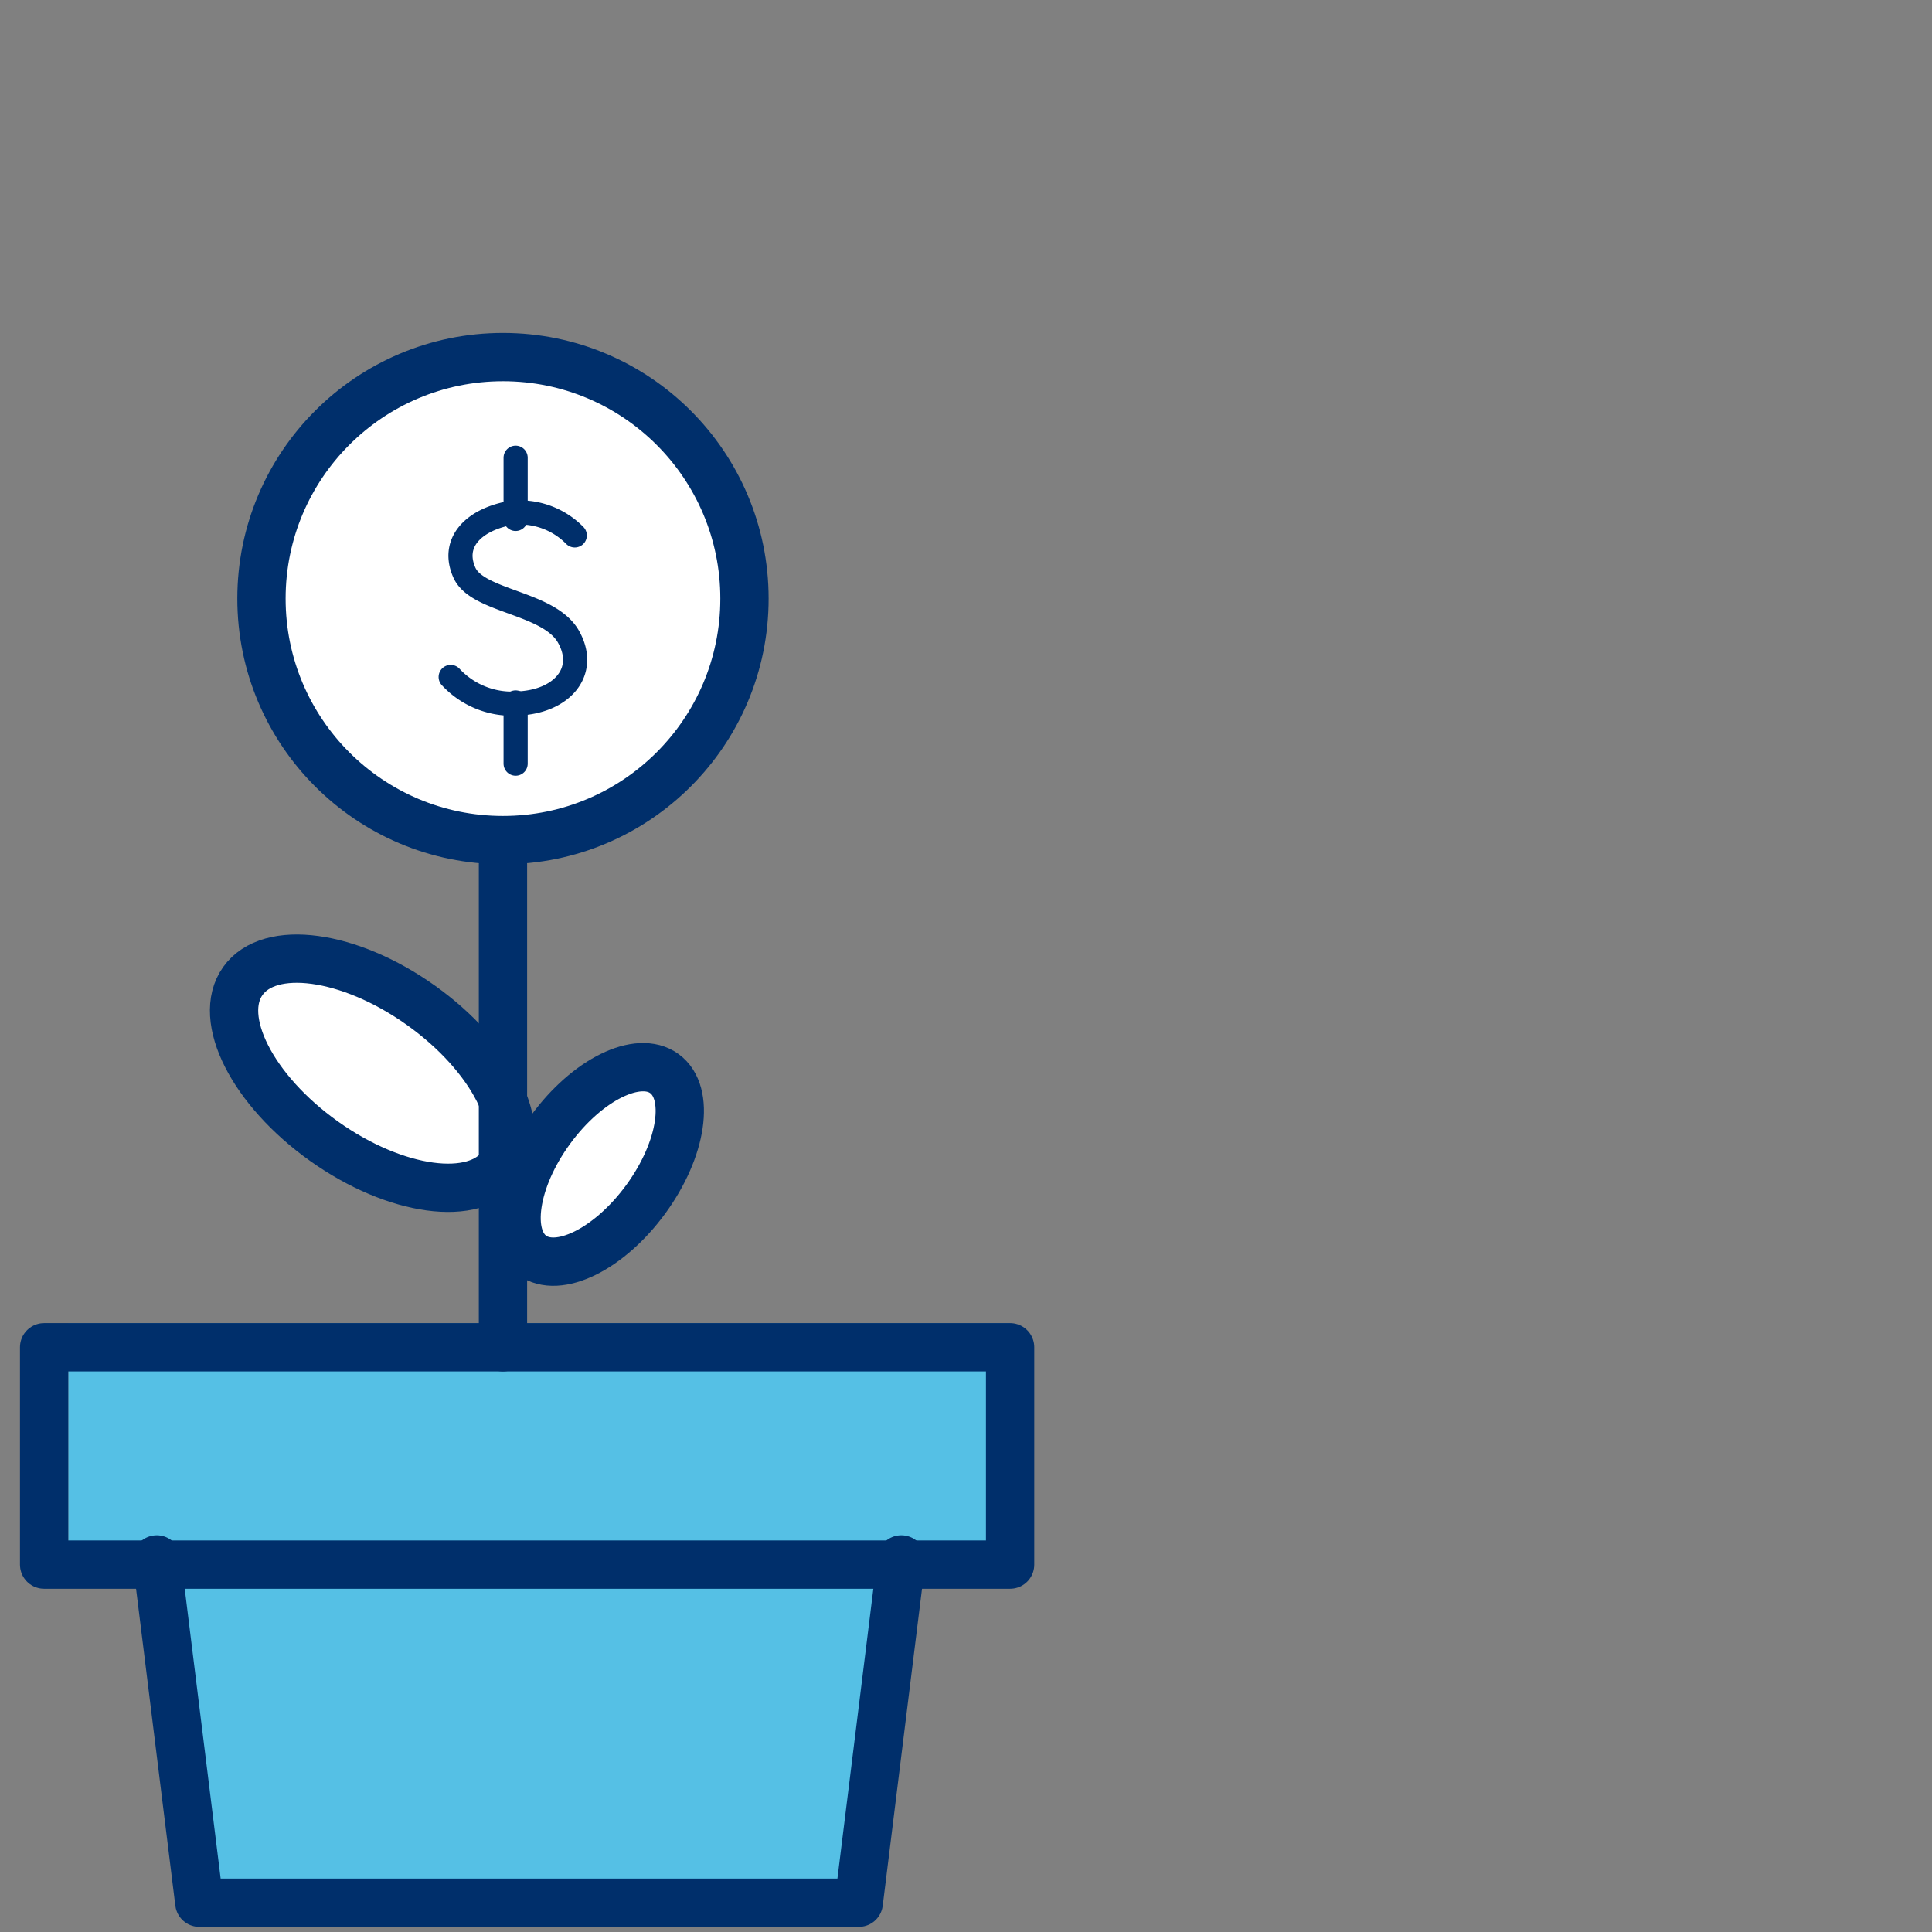
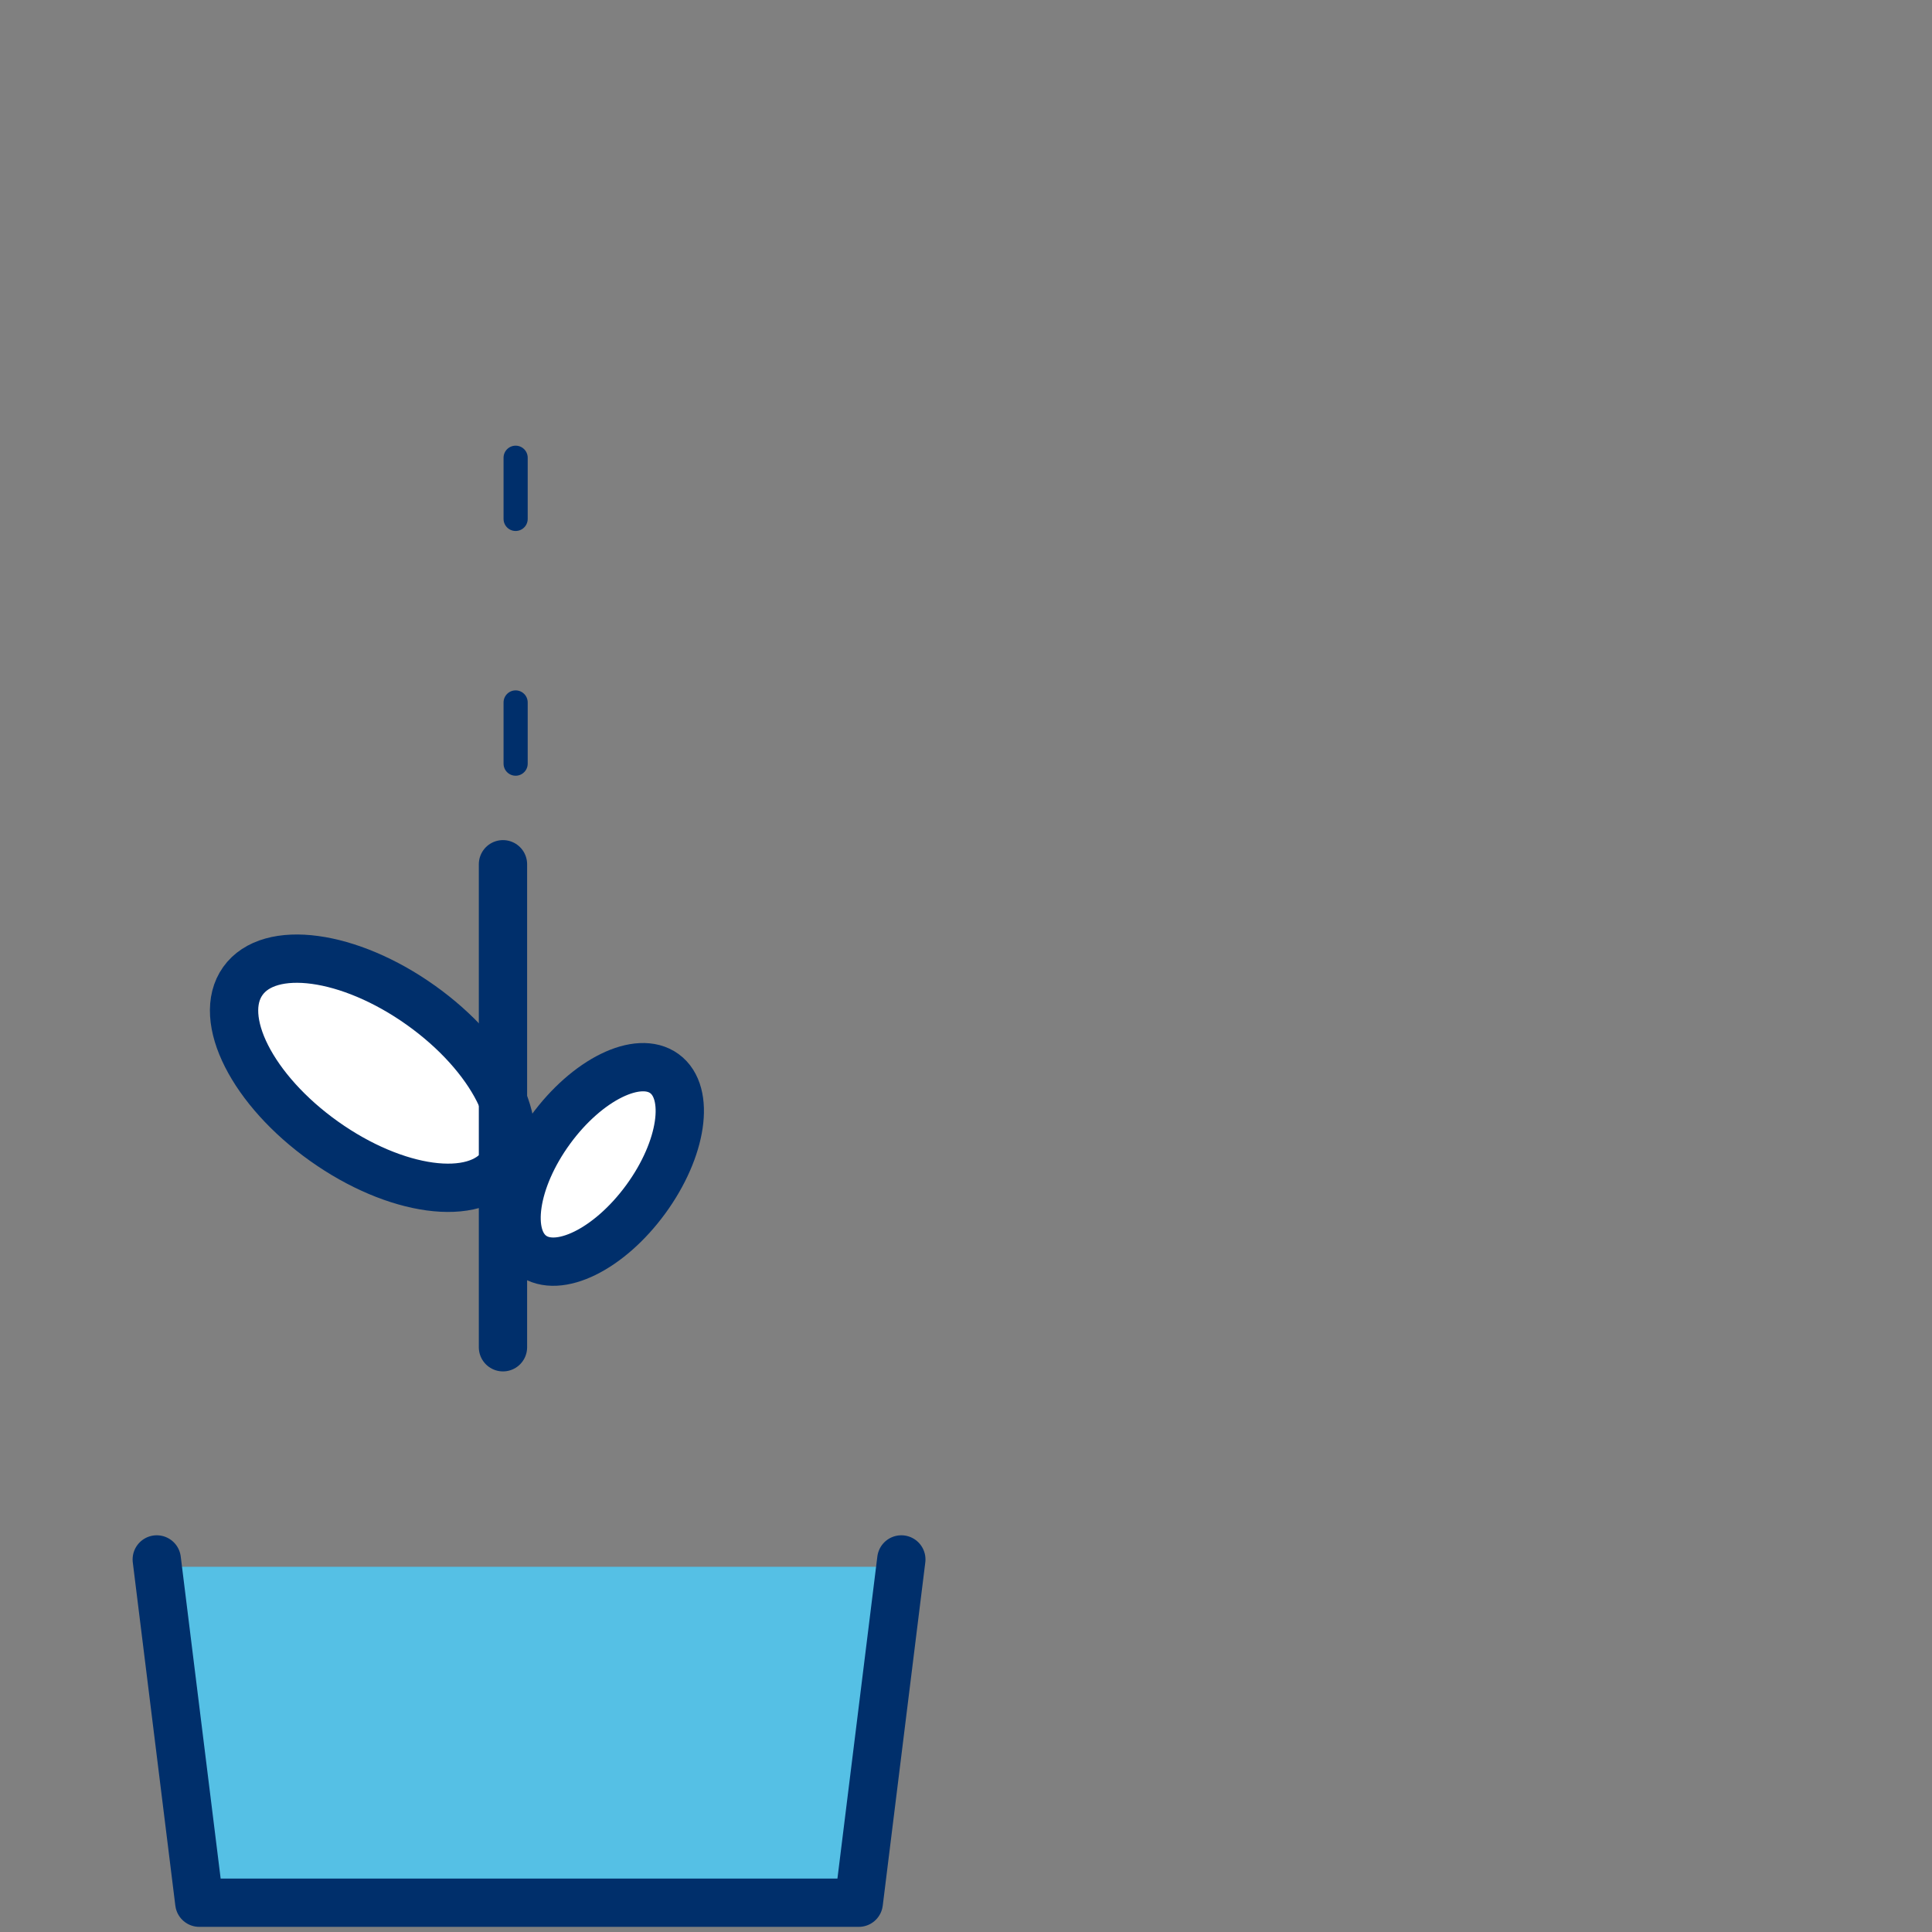
<svg xmlns="http://www.w3.org/2000/svg" viewBox="0 0 80 80">
  <rect x="0" y="0" width="80" height="80" fill="#808080" stroke="none" />
  <title>Kiwisaver1</title>
  <g>
-     <rect x="2.827" y="54.787" width="39" height="10" style="fill: #55c0e5" />
    <polyline points="37.322 64.877 35.56 78.787 8.253 78.787 6.491 64.877" style="fill: #55c0e5" />
-     <rect x="1.827" y="55.787" width="40" height="9" style="fill: none;stroke: #002f6b;stroke-linecap: round;stroke-linejoin: round;stroke-width: 2px" />
    <polyline points="37.322 64.573 35.56 78.787 8.253 78.787 6.491 64.573" style="fill: none;stroke: #002f6b;stroke-linecap: round;stroke-linejoin: round;stroke-width: 2px" />
    <ellipse cx="24.769" cy="48.216" rx="4.654" ry="2.442" transform="translate(-28.779 39.799) rotate(-53.877)" style="fill: #fff;stroke: #002f6b;stroke-linecap: round;stroke-linejoin: round;stroke-width: 2px" />
    <ellipse cx="15.422" cy="44.44" rx="3.456" ry="6.586" transform="translate(-29.73 31.247) rotate(-54.574)" style="fill: #fff;stroke: #002f6b;stroke-linecap: round;stroke-linejoin: round;stroke-width: 2px" />
-     <circle cx="20.827" cy="24.787" r="10" style="fill: #fff;stroke: #002f6b;stroke-linecap: round;stroke-linejoin: round;stroke-width: 2px" />
    <g>
-       <path d="M23.8,22.17a3.189,3.189,0,0,0-2.69-.924c-1.547.295-2.425,1.253-1.879,2.468s3.5,1.216,4.31,2.653-.266,2.692-2.108,2.763a3.462,3.462,0,0,1-2.771-1.098" style="fill: none;stroke: #002f6b;stroke-linecap: round;stroke-linejoin: round" />
      <line x1="21.351" y1="29.087" x2="21.351" y2="31.621" style="fill: none;stroke: #002f6b;stroke-linecap: round;stroke-linejoin: round" />
      <line x1="21.351" y1="18.954" x2="21.351" y2="21.487" style="fill: none;stroke: #002f6b;stroke-linecap: round;stroke-linejoin: round" />
    </g>
    <line x1="20.827" y1="55.787" x2="20.827" y2="35.787" style="fill: none;stroke: #002f6b;stroke-linecap: round;stroke-linejoin: round;stroke-width: 2px" />
  </g>
</svg>